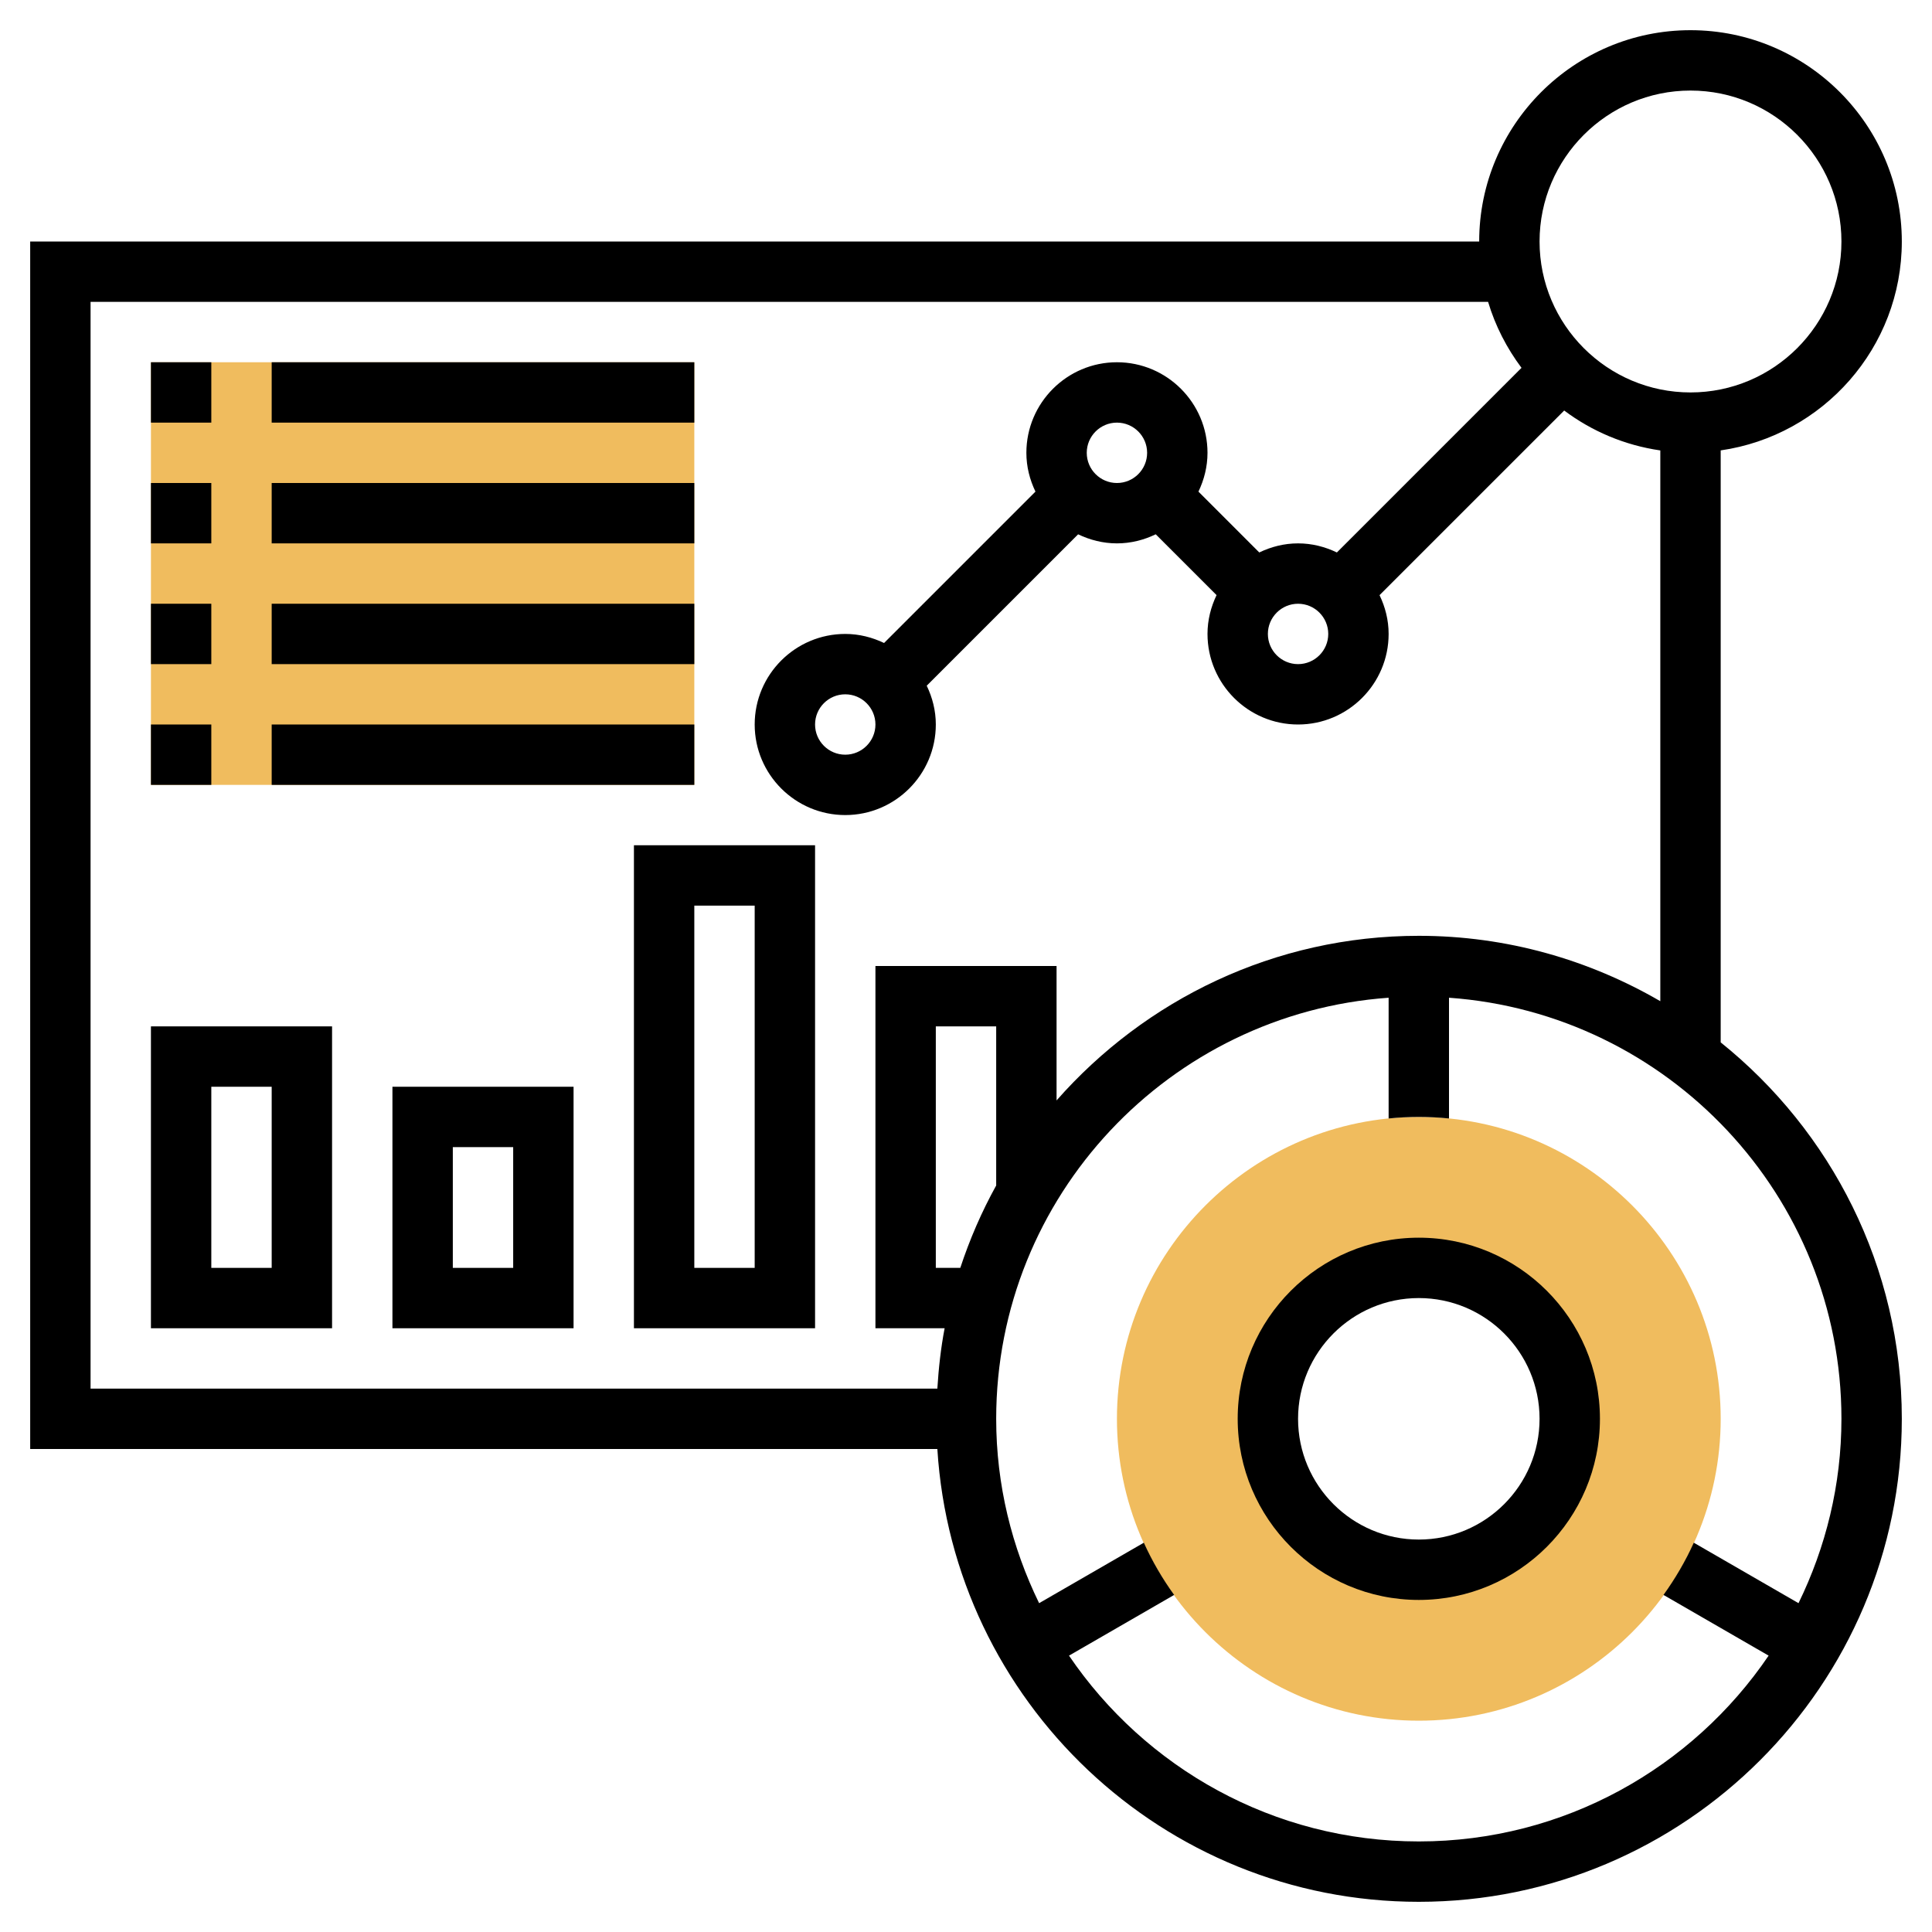
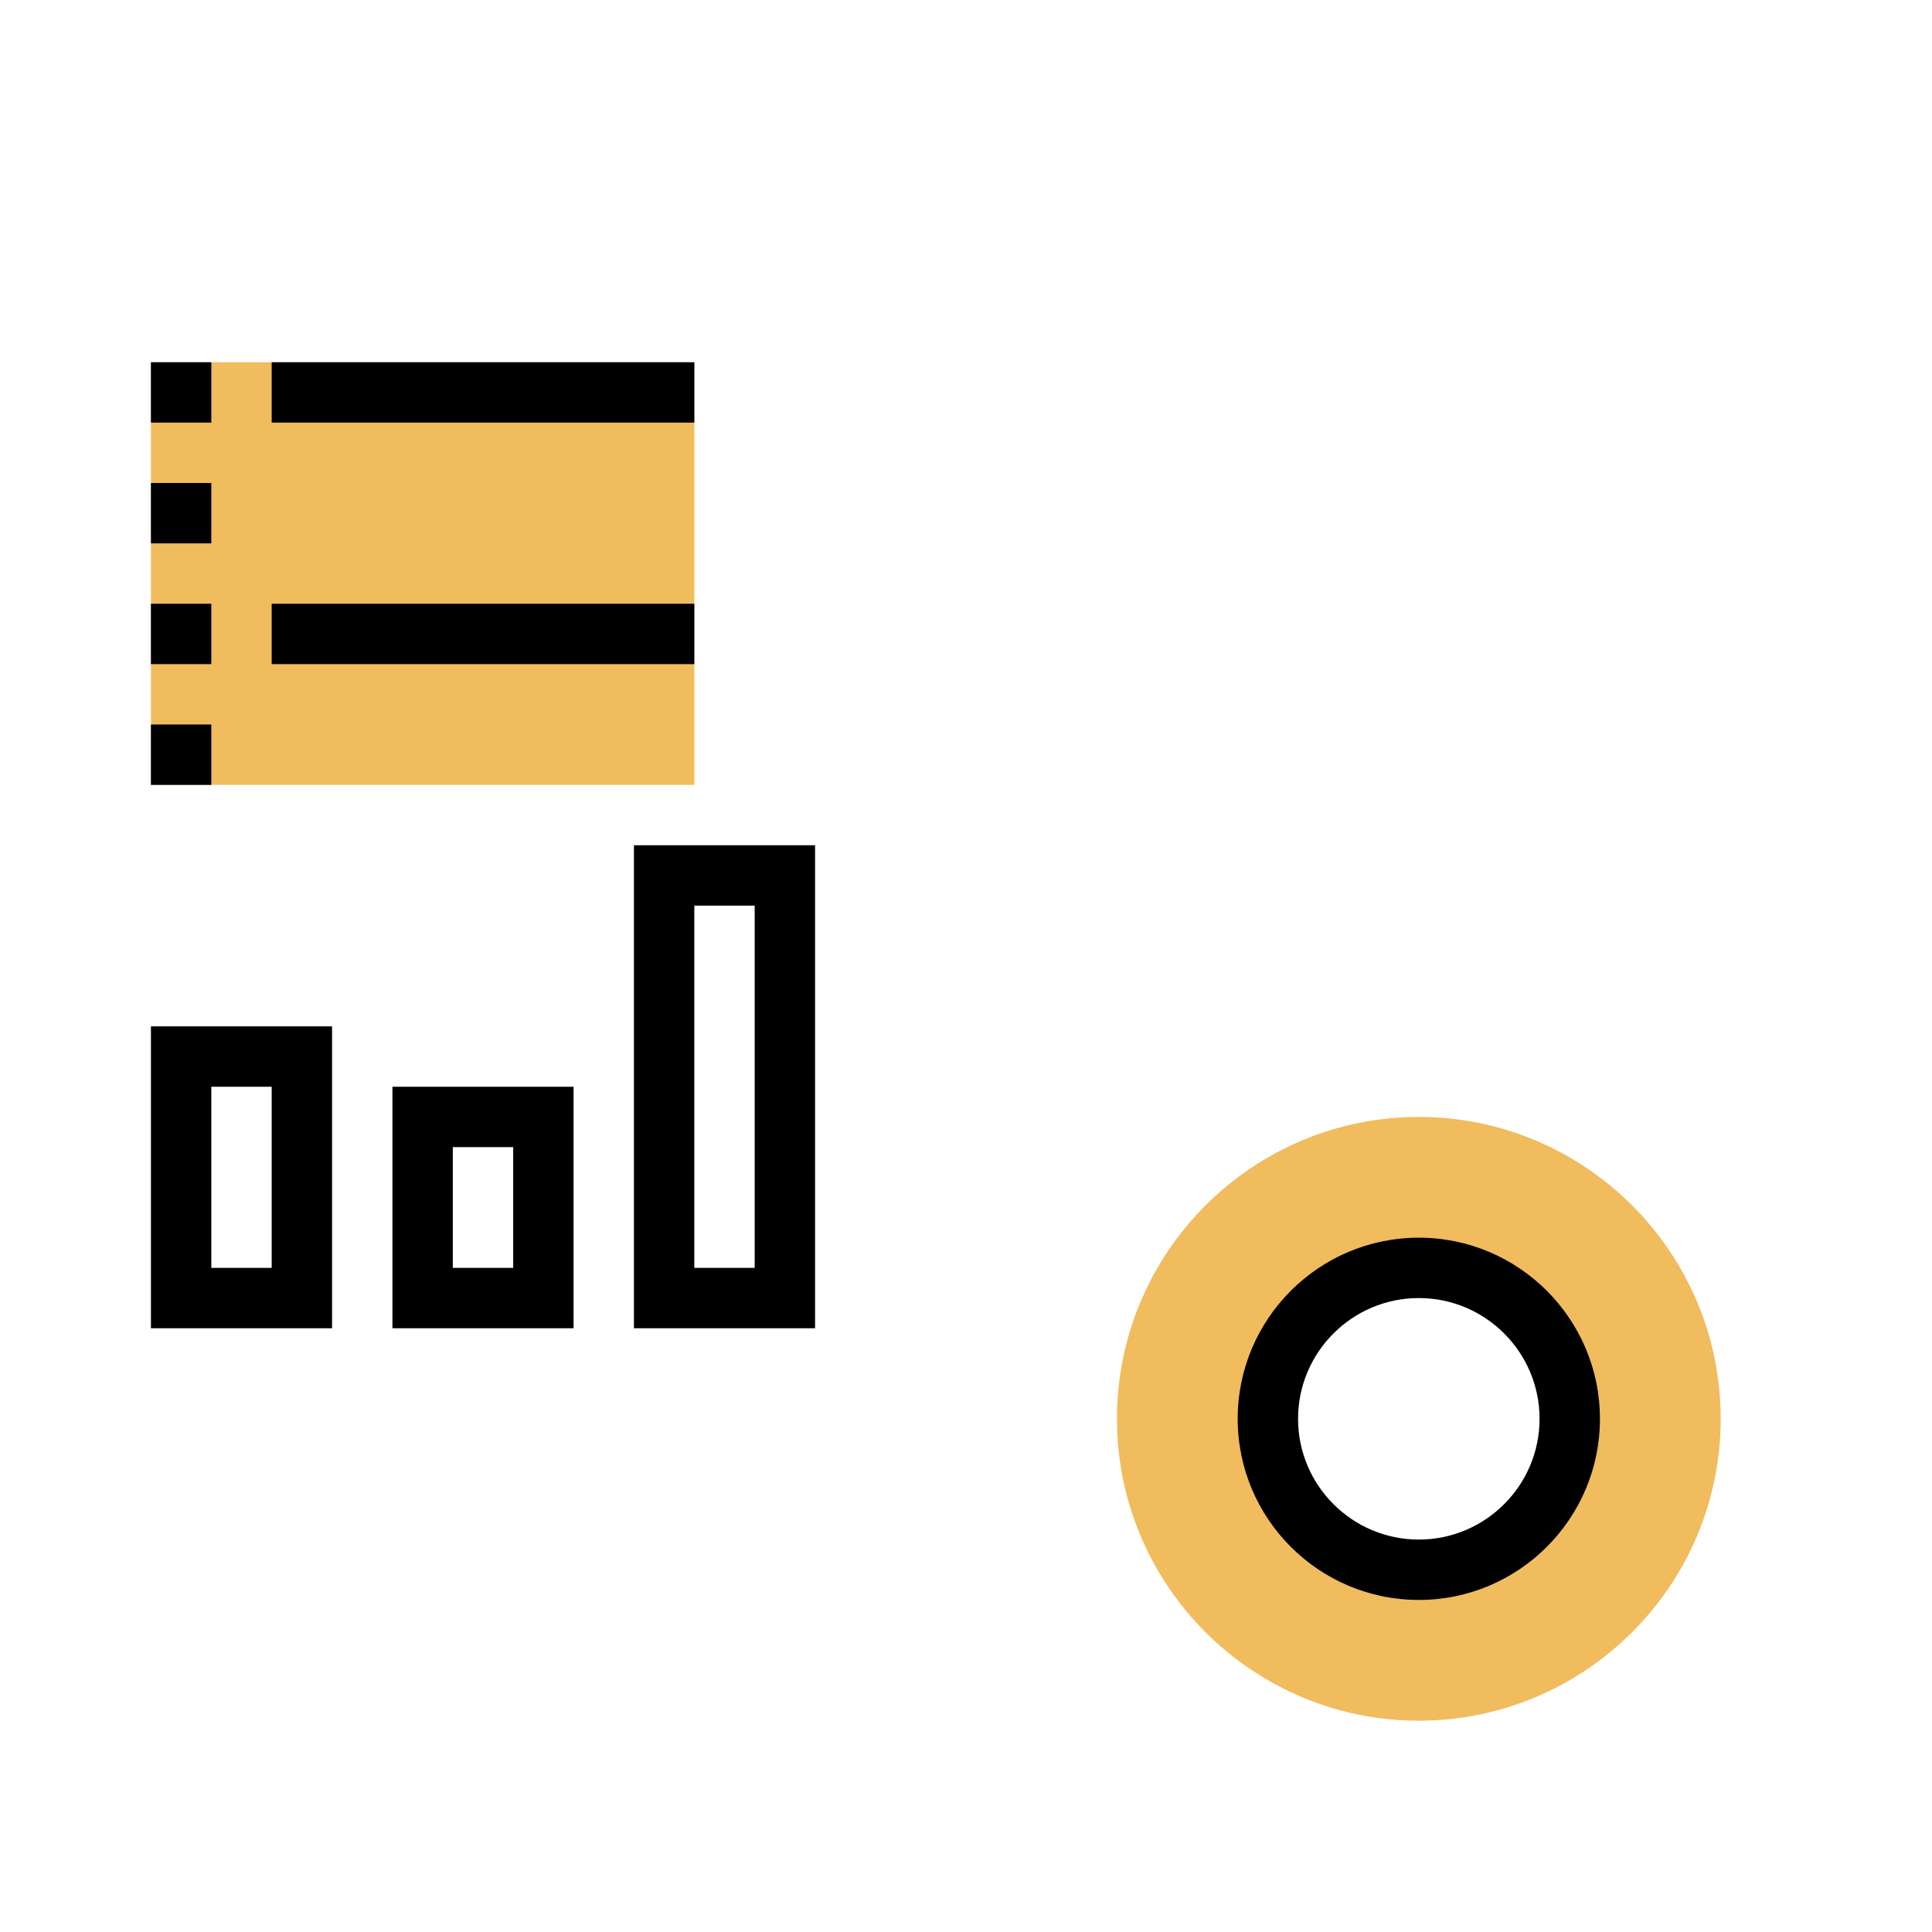
<svg xmlns="http://www.w3.org/2000/svg" id="Layer_5" height="512" viewBox="0 0 64 64" width="512">
  <g>
    <g>
      <g>
        <path d="m47 57c-5.514 0-10-4.486-10-10s4.486-10 10-10 10 4.486 10 10-4.486 10-10 10zm0-15c-2.757 0-5 2.243-5 5s2.243 5 5 5 5-2.243 5-5-2.243-5-5-5z" fill="#f0bc5e" />
      </g>
    </g>
    <g>
      <path d="m5 12h18v14h-18z" fill="#f0bc5e" />
    </g>
    <g>
      <path d="m47 41c-3.309 0-6 2.691-6 6s2.691 6 6 6 6-2.691 6-6-2.691-6-6-6zm0 10c-2.206 0-4-1.794-4-4s1.794-4 4-4 4 1.794 4 4-1.794 4-4 4z" />
-       <path d="m57 34.53v-19.61c3.387-.488 6-3.401 6-6.92 0-3.859-3.14-7-7-7s-7 3.141-7 7h-48v40h30.051c.52 8.356 7.465 15 15.949 15 8.822 0 16-7.178 16-16 0-5.039-2.347-9.535-6-12.47zm-1-31.53c2.757 0 5 2.243 5 5s-2.243 5-5 5-5-2.243-5-5 2.243-5 5-5zm-24.949 43h-28.051v-36h46.295c.239.798.619 1.533 1.107 2.185l-6.116 6.116c-.392-.188-.824-.301-1.286-.301s-.894.113-1.285.301l-2.015-2.015c.187-.392.3-.824.3-1.286 0-1.654-1.346-3-3-3s-3 1.346-3 3c0 .462.113.894.301 1.285l-5.015 5.015c-.392-.187-.824-.3-1.286-.3-1.654 0-3 1.346-3 3s1.346 3 3 3 3-1.346 3-3c0-.462-.113-.894-.301-1.285l5.015-5.015c.392.187.824.3 1.286.3s.894-.113 1.285-.301l2.015 2.015c-.187.392-.3.824-.3 1.286 0 1.654 1.346 3 3 3s3-1.346 3-3c0-.462-.113-.894-.301-1.285l6.117-6.116c.915.686 2.001 1.151 3.184 1.322v18.245c-2.357-1.369-5.084-2.166-8-2.166-4.78 0-9.066 2.118-12 5.453v-4.453h-6v12h2.292c-.125.653-.199 1.322-.241 2zm12.949-25c0 .552-.449 1-1 1s-1-.448-1-1 .449-1 1-1 1 .448 1 1zm-6-6c0 .552-.449 1-1 1s-1-.448-1-1 .449-1 1-1 1 .448 1 1zm-9 9c0 .552-.449 1-1 1s-1-.448-1-1 .449-1 1-1 1 .448 1 1zm2 18v-8h2v5.271c-.479.864-.875 1.777-1.189 2.729zm28.578 11.107-3.469-2.003c-.277.613-.615 1.19-1.004 1.73l3.483 2.011c-2.52 3.712-6.774 6.155-11.588 6.155s-9.068-2.443-11.588-6.155l3.483-2.011c-.39-.54-.727-1.118-1.004-1.73l-3.469 2.003c-.902-1.848-1.422-3.916-1.422-6.107 0-7.382 5.747-13.433 13-13.949v4c.329-.033.662-.051 1-.051s.671.018 1 .051v-4c7.253.516 13 6.567 13 13.949 0 2.191-.52 4.259-1.422 6.107z" />
      <path d="m5 12h2v2h-2z" />
      <path d="m9 12h14v2h-14z" />
      <path d="m5 16h2v2h-2z" />
-       <path d="m9 16h14v2h-14z" />
      <path d="m5 20h2v2h-2z" />
      <path d="m9 20h14v2h-14z" />
      <path d="m5 24h2v2h-2z" />
-       <path d="m9 24h14v2h-14z" />
      <path d="m5 44h6v-10h-6zm2-8h2v6h-2z" />
      <path d="m13 44h6v-8h-6zm2-6h2v4h-2z" />
      <path d="m21 44h6v-16h-6zm2-14h2v12h-2z" />
    </g>
  </g>
</svg>